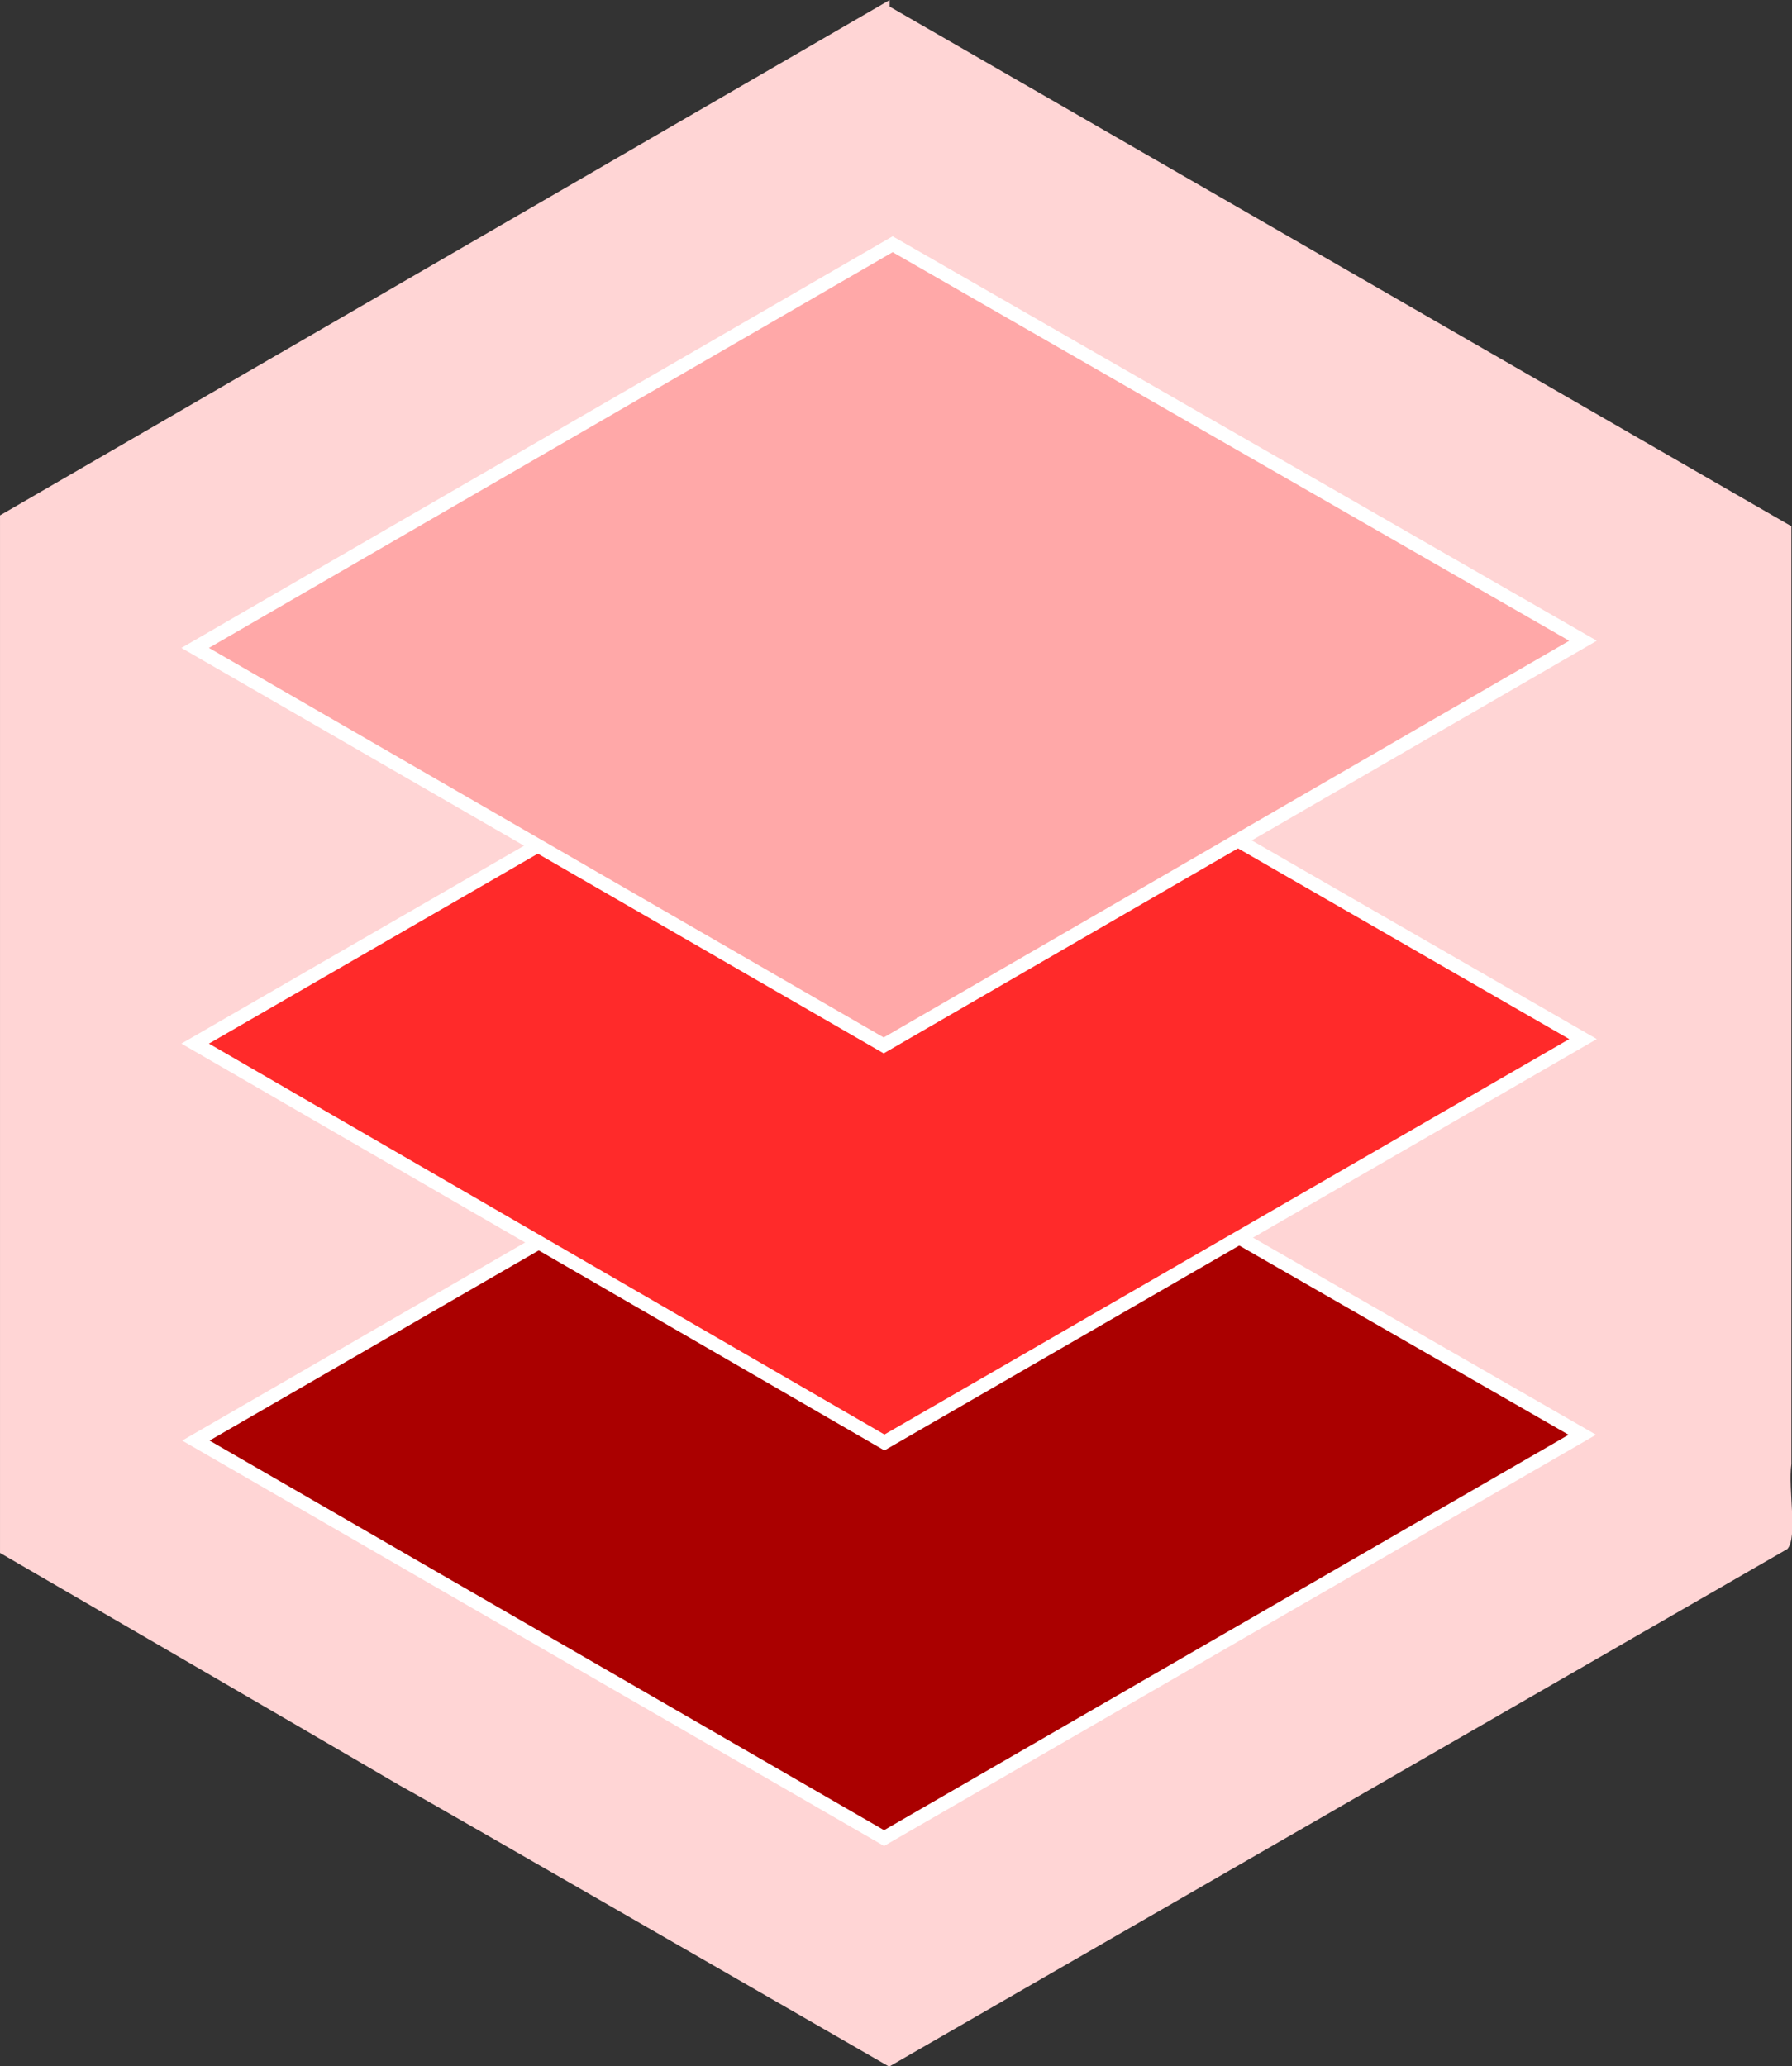
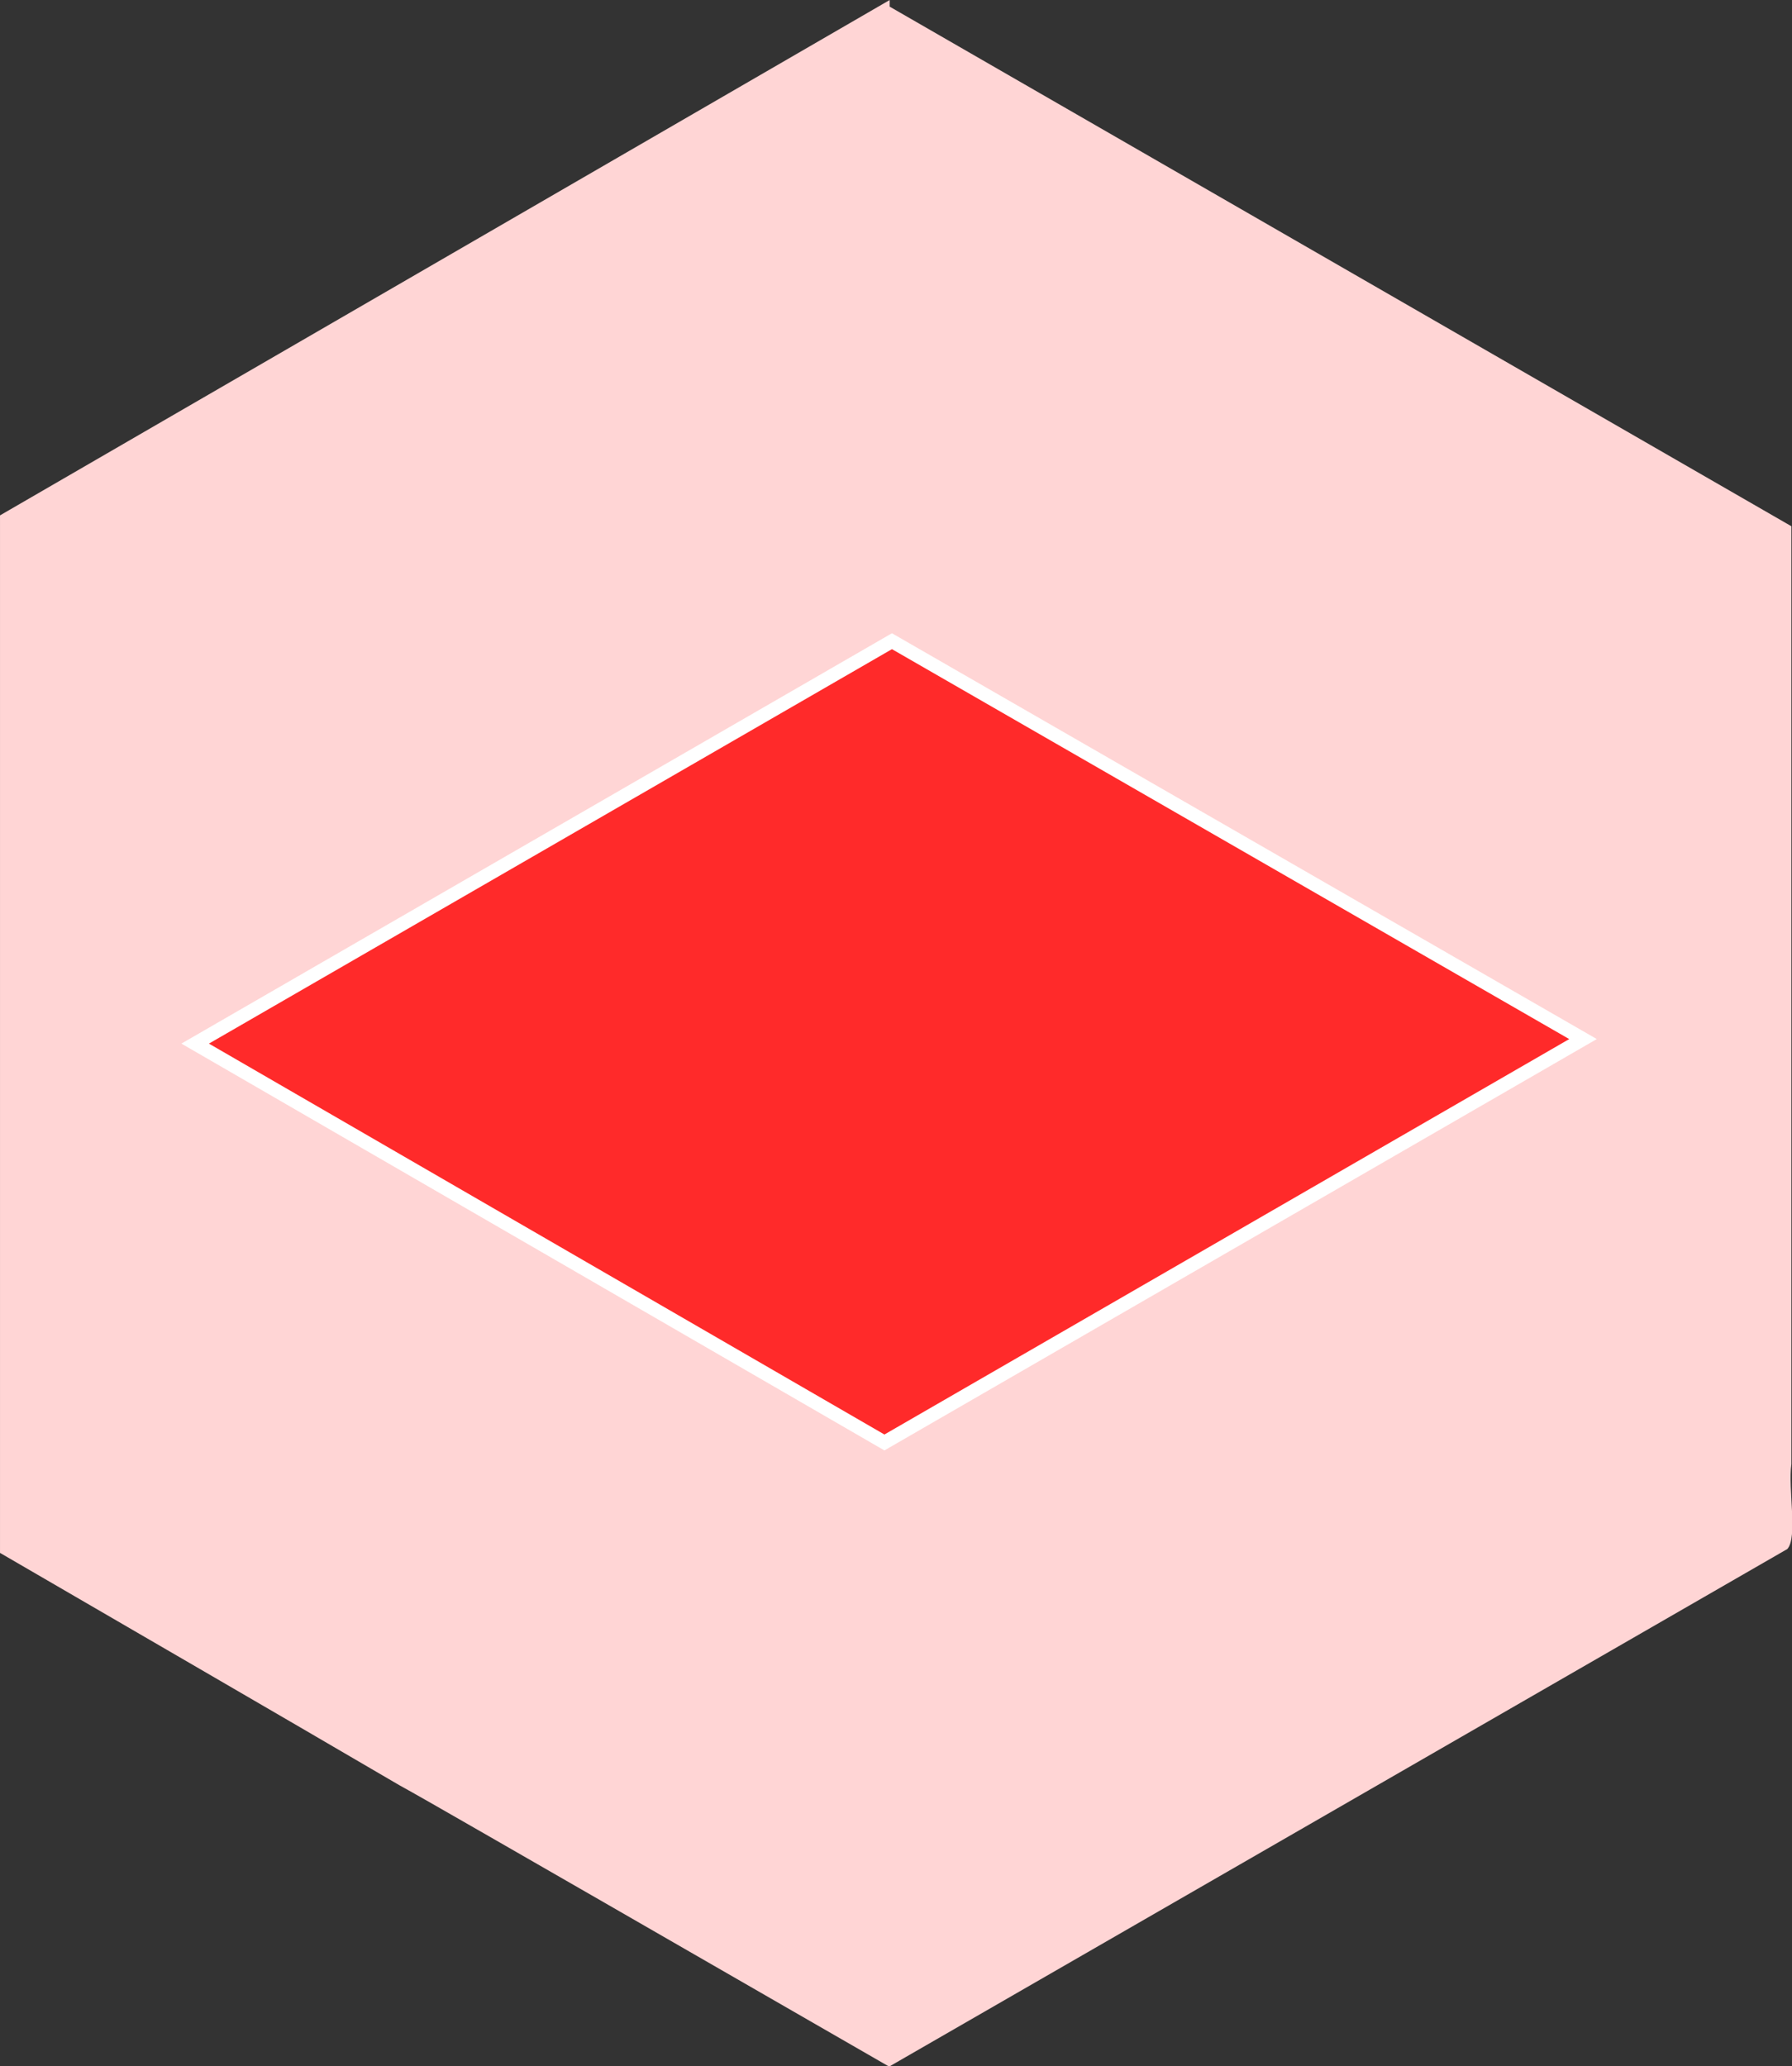
<svg xmlns="http://www.w3.org/2000/svg" width="41.635" height="48" viewBox="0 0 41.635 48" fill="none" version="1.1" id="svg17" xml:space="preserve">
  <rect x="0" y="0" width="41.635" height="48" fill="#333333" stroke="none" />
  <g id="g314" transform="matrix(2.106,0,0,2.106,-7.356,-6.269)">
-     <path id="path4-6" d="m 13.308,2.977 c -3.272,1.895 -6.543,3.79 -9.815,5.685 0,3.815 0,7.63 0,11.445 1.469,0.854 2.939,1.705 4.406,2.563 0.27,0.147 1.596,0.914 2.27,1.3 1.045,0.601 2.089,1.203 3.133,1.804 3.303,-1.903 6.606,-3.806 9.908,-5.709 0.119,-0.125 0.007,-0.664 0.046,-0.938 0,-3.448 0,-6.897 0,-10.345 C 19.941,6.871 16.625,4.961 13.308,3.05 v -0.06 z" style="fill:#ffd5d5;stroke-width:0.978" />
-     <path d="M 20.949,18.804 13.246,23.253 5.654,18.868 13.337,14.43 Z" fill="#aa0000" id="path6" style="fill:#aa0000;fill-opacity:1;stroke:#ffffff;stroke-width:0.151;stroke-dasharray:none;stroke-opacity:1" />
+     <path id="path4-6" d="m 13.308,2.977 c -3.272,1.895 -6.543,3.79 -9.815,5.685 0,3.815 0,7.63 0,11.445 1.469,0.854 2.939,1.705 4.406,2.563 0.27,0.147 1.596,0.914 2.27,1.3 1.045,0.601 2.089,1.203 3.133,1.804 3.303,-1.903 6.606,-3.806 9.908,-5.709 0.119,-0.125 0.007,-0.664 0.046,-0.938 0,-3.448 0,-6.897 0,-10.345 C 19.941,6.871 16.625,4.961 13.308,3.05 z" style="fill:#ffd5d5;stroke-width:0.978" />
    <path d="M 20.957,14.439 13.25,18.889 5.646,14.489 13.333,10.05 Z" fill="#ff2a2a" id="path4" style="fill:#ff2a2a;fill-opacity:1;stroke:#ffffff;stroke-width:0.152;stroke-dasharray:none;stroke-opacity:1" />
-     <path d="m 20.957,10.045 -7.715,4.464 -7.596,-4.385 7.695,-4.453 z" fill="#ffaaaa" id="path8" style="fill:#ffa8a8;fill-opacity:1;stroke:#ffffff;stroke-width:0.152;stroke-dasharray:none;stroke-opacity:1" />
  </g>
  <defs id="defs15">
    <clipPath id="clip0_2_213">
      <rect width="41" height="47" fill="#ffffff" transform="translate(0.665,0.5)" id="rect12" x="0" y="0" />
    </clipPath>
    <clipPath id="clip0_2_213-3">
      <rect width="41" height="47" fill="#ffffff" transform="translate(0.665,0.5)" id="rect1479" x="0" y="0" />
    </clipPath>
  </defs>
</svg>